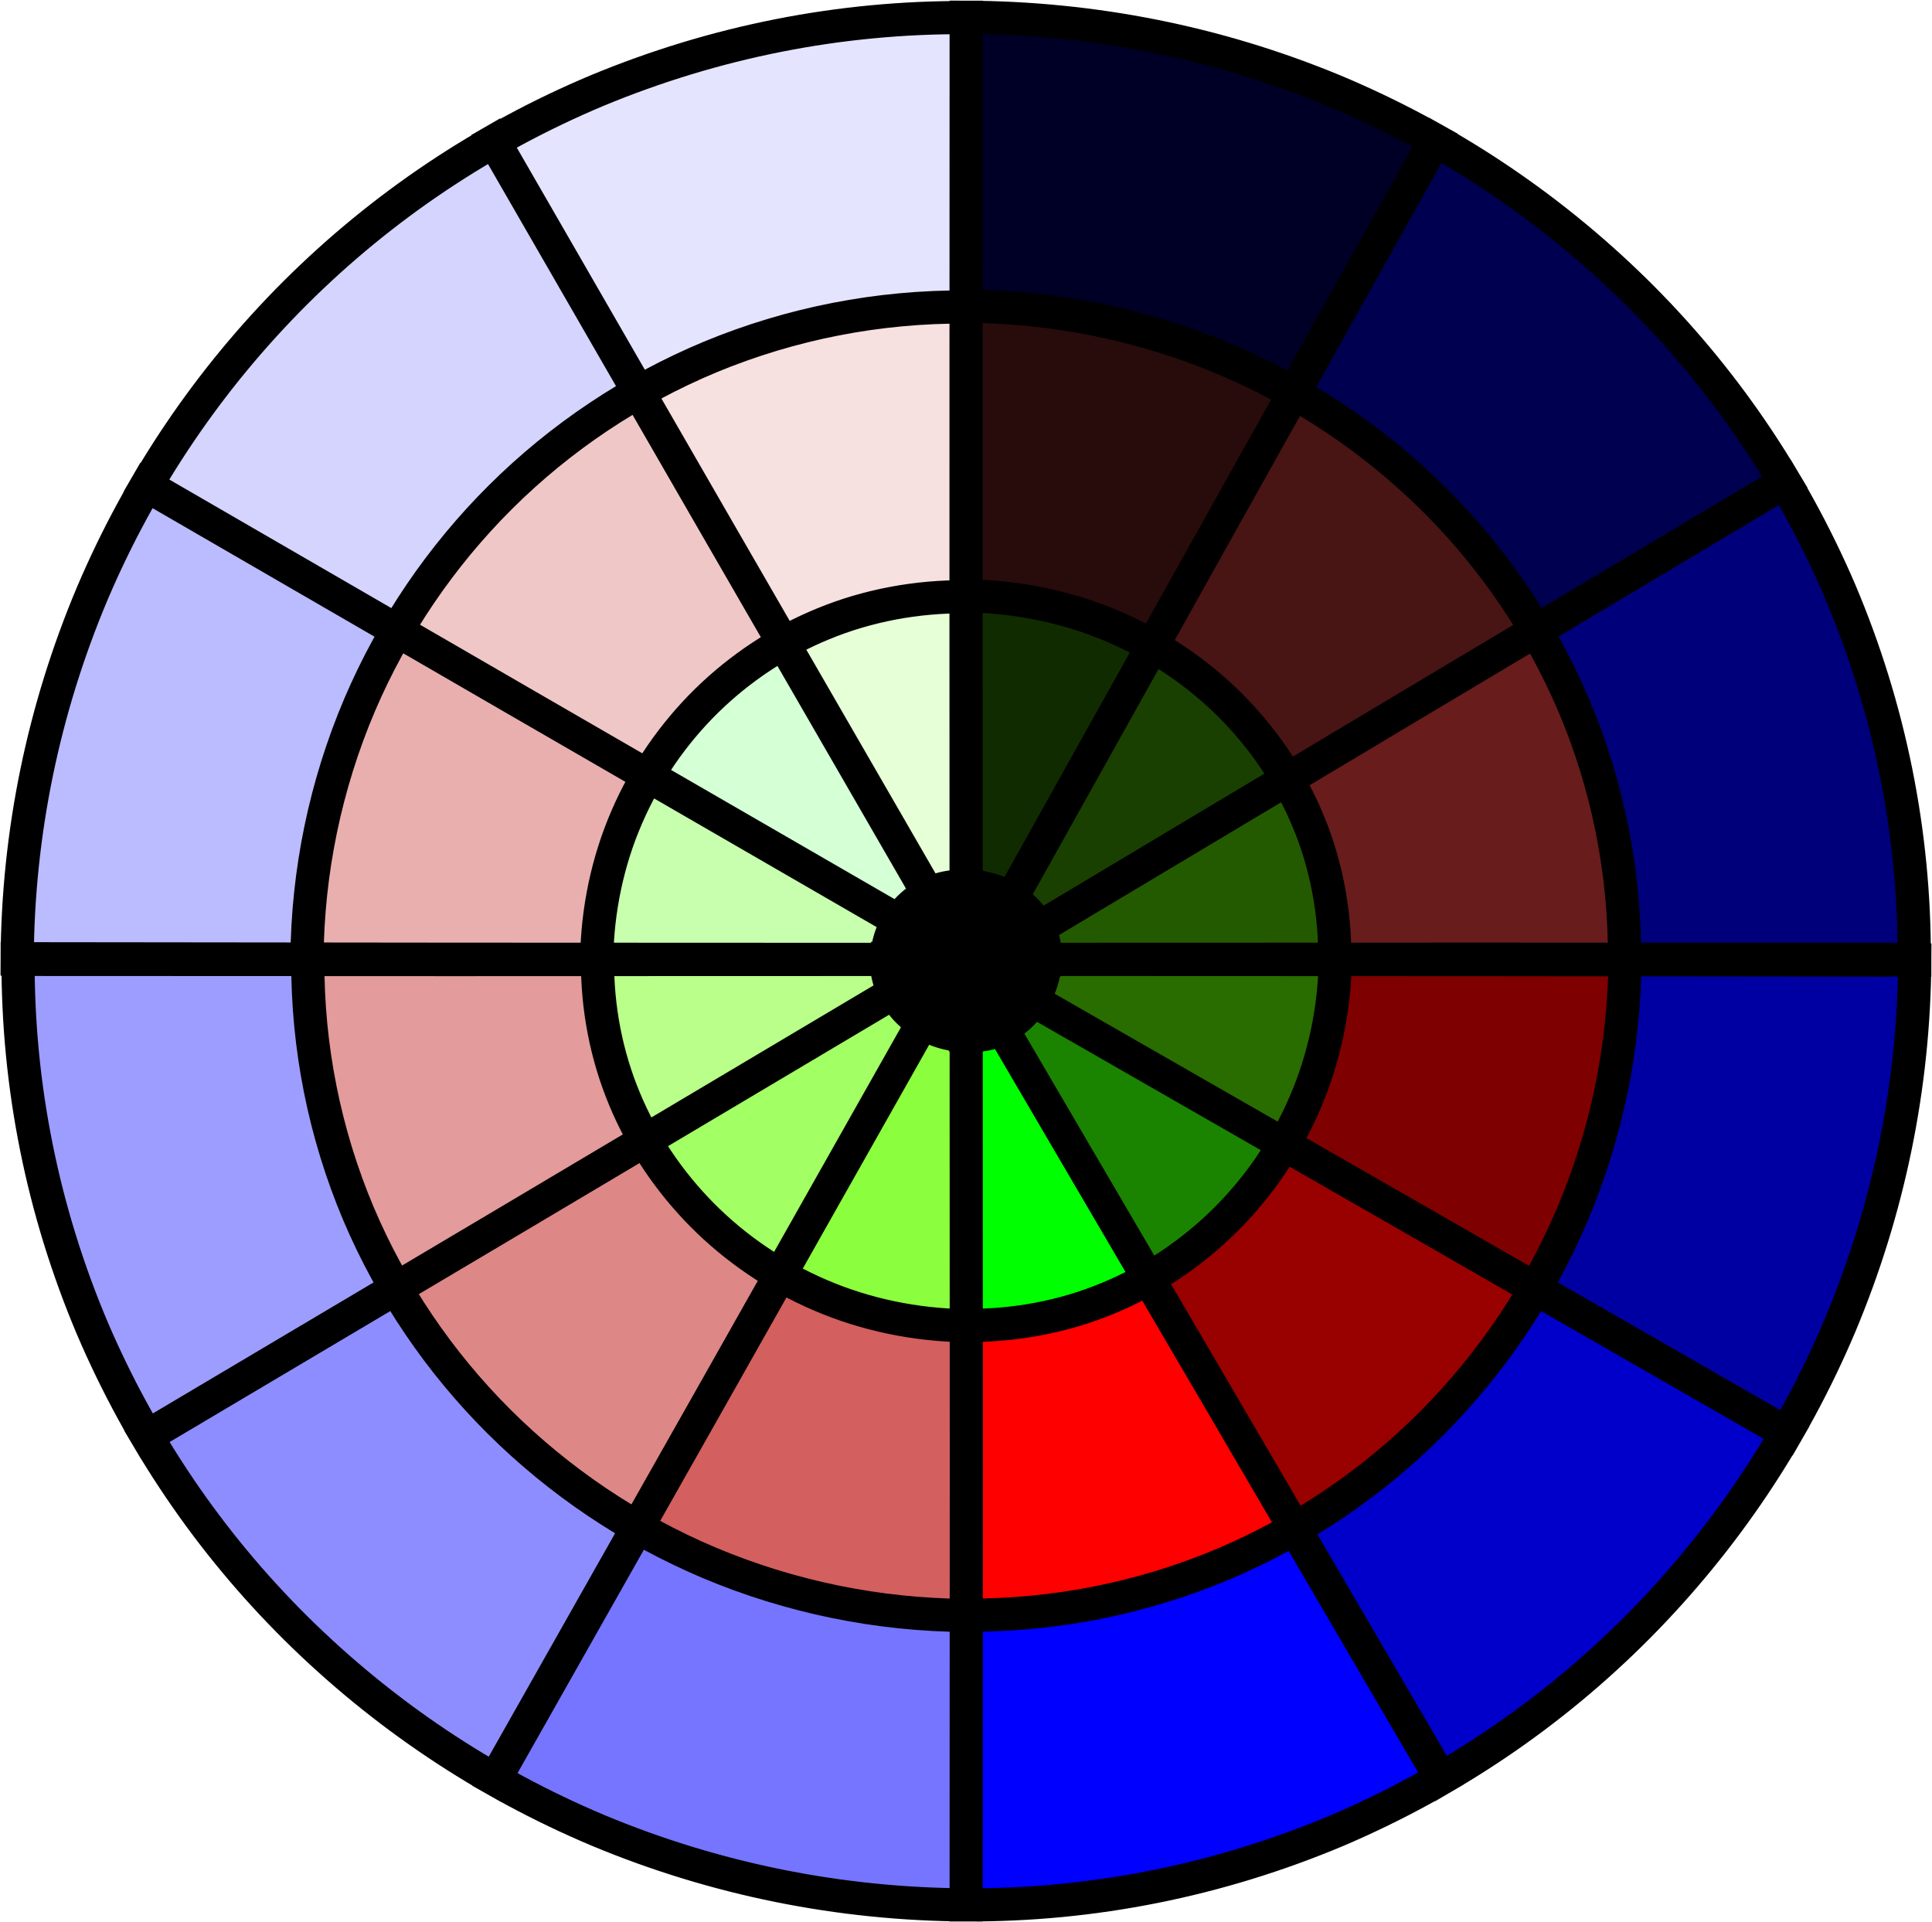
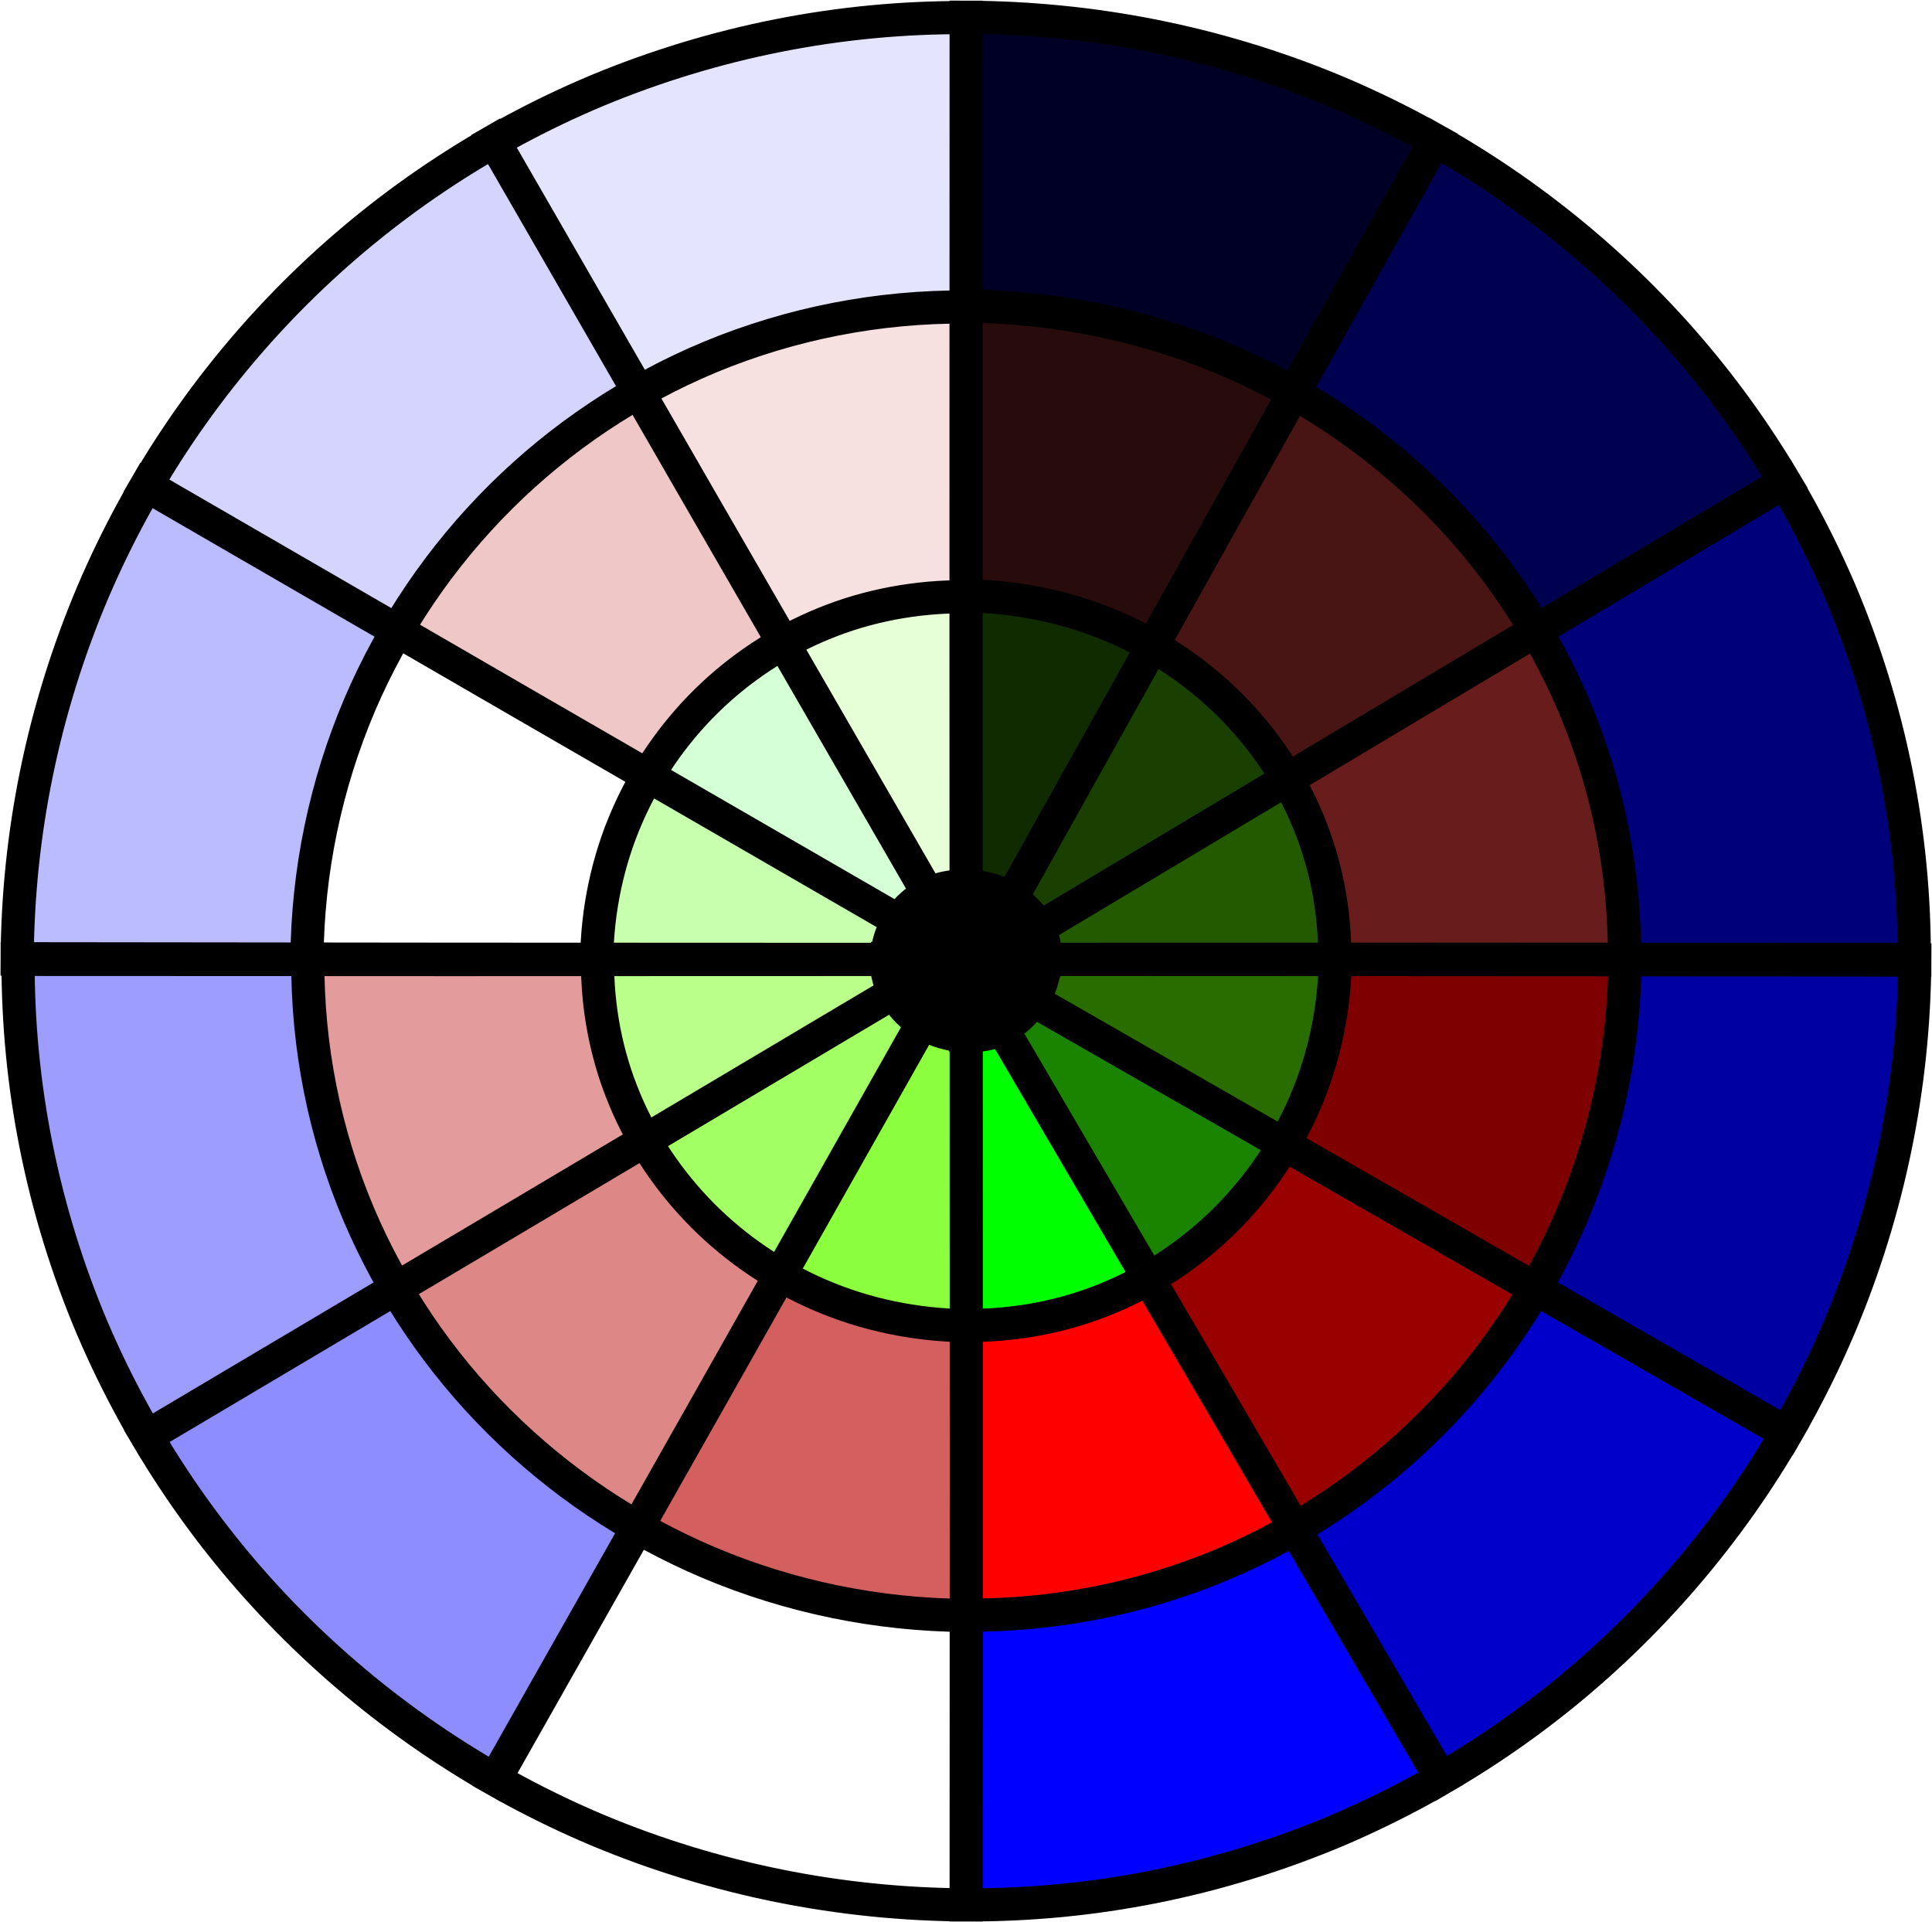
<svg xmlns="http://www.w3.org/2000/svg" xmlns:ns1="http://sodipodi.sourceforge.net/DTD/sodipodi-0.dtd" xmlns:ns2="http://www.inkscape.org/namespaces/inkscape" id="svg2" ns1:docname="New document 1" viewBox="0 0 1864.2 1854.5" version="1.1" ns2:version="0.47+devel r9389">
  <ns1:namedview id="base" bordercolor="#666666" ns2:pageshadow="2" ns2:window-y="-8" fit-margin-left="0.5" pagecolor="#ffffff" fit-margin-top="0.5" ns2:window-maximized="1" ns2:zoom="0.098200174" ns2:window-x="-8" ns2:window-height="974" showgrid="false" borderopacity="1.0" ns2:current-layer="layer1" ns2:cx="1291.1053" ns2:cy="742.76832" fit-margin-right="0.5" fit-margin-bottom="0.5" ns2:window-width="1280" ns2:pageopacity="0.0" ns2:document-units="px" />
  <g id="layer1" ns2:label="Layer 1" ns2:groupmode="layer" transform="translate(996.09 -1193.8)">
    <path id="path3089" style="color:#000000;fill:#e4e4ff" ns2:connector-curvature="0" d="m-65.594 1223.1c-163.01 0.061-315.9 43.496-447.69 119.44 44.125 76.576 88.352 153.09 132.5 229.66 22.067-12.52 44.813-23.913 68.312-33.719l0.094-0.031c78.636-32.598 162.64-48.811 246.75-48.312 0.026-88.933 0.031-252.53 0.031-267.03z" />
    <path id="path3087" style="color:#000000;fill:#000026" ns2:connector-curvature="0" d="m-64.594 1223.1c-0 14.511-0.006 177.72-0.031 266.19 84.709 0.564 168.92 17.561 247.59 50.406 23.34 9.784 45.951 21.074 67.906 33.5 43.22-77.299 86.351-154.65 129.59-231.94-131.19-75.086-283.1-118.04-445.06-118.16z" />
    <path id="path3085" style="color:#000000;fill:#000050" ns1:nodetypes="cccccc" ns2:connector-curvature="0" d="m381.34 1341.7c-43.243 77.288-86.373 154.64-129.59 231.94 48.642 27.632 93.676 61.429 133.66 100.88 38.605 38.119 71.987 81.187 99.531 127.91 75.181-44.886 155.4-89.854 230.59-134.72-79.325-135.26-198.12-247.92-334.19-326z" />
    <path id="path3083" style="color:#000000;fill:#d4d4ff" ns2:connector-curvature="0" d="m-514.16 1343c-135.86 78.494-249.24 191.53-328.19 327.09 76.037 44.043 152.14 87.979 228.19 132 27.617-46.99 61.022-90.386 99.719-128.84l0.156-0.125c39.614-39.311 84.293-73.008 132.62-100.53-44.139-76.547-88.383-153.03-132.5-229.59z" />
    <path id="path3081" style="color:#000000;fill:#280b0b" ns2:connector-curvature="0" d="m-64.625 1490.2c-0.027 92.818 0.008 154.78 0 278.59 48.608 0.625 97.319 10.595 141.16 29.344 13.018 5.529 25.686 11.93 38 18.969 45.268-81.048 90.54-162.1 135.84-243.12-21.918-12.404-44.513-23.671-67.812-33.437-78.55-32.7-162.6-49.7-247.18-50.3z" />
    <path id="path3079" style="color:#000000;fill:#f7e0e0" ns2:connector-curvature="0" d="m-73.5 1491.1c-81.378 0.529-162.51 16.727-238.59 48.281l-0.094 0.031c-23.425 9.779-46.094 21.112-68.094 33.594 46.37 80.415 92.75 160.82 139.16 241.22 12.27-6.88 24.879-13.067 37.781-18.344l0.062-0.031h0.031c42.948-17.752 90.557-26.583 137.62-26.156 0.008-123.82-0.027-185.59 0-278.59-2.625-0.016-5.25-0.017-7.875 0z" />
    <path id="path3077" style="color:#000000;fill:#f0c7c7" ns2:connector-curvature="0" d="m-381.16 1573.5c-48.312 27.513-92.976 61.192-132.56 100.5l-0.156 0.156c-38.569 38.357-71.901 81.617-99.438 128.47 80.344 46.507 160.7 92.999 241.06 139.47 15.596-26.185 34.512-50.485 56.094-71.688 22.048-21.694 47.22-40.482 74.156-55.687-46.406-80.394-92.787-160.8-139.16-241.22z" />
    <path id="path3075" style="color:#000000;fill:#481414" ns2:connector-curvature="0" d="m251.25 1574.5c-45.306 81.03-90.575 162.07-135.84 243.12 27.295 15.701 52.603 34.87 74.594 56.844 0.052 0.052 0.104 0.104 0.156 0.156 21.245 21.227 39.764 45.316 54.844 71.094 79.679-47.622 159.36-95.228 239.06-142.81-27.5-46.6-60.8-89.6-99.34-127.7-39.92-39.3-84.9-73.1-133.47-100.7z" />
    <path id="path3073" style="color:#000000;fill:#00007a" ns1:nodetypes="cccccc" ns2:connector-curvature="0" d="m723.67 1668.6c-75.192 44.864-163.05 89.834-238.23 134.72 13.507 22.992 25.707 46.806 36.219 71.469 32.91 77.723 49.424 161.11 48.969 244.81 87.573 0.024 187.88-0.049 275.45 0-0.376-164.46-44.912-318.53-122.41-451z" />
    <path id="path3071" style="color:#000000;fill:#bbbbff" ns2:connector-curvature="0" d="m-842.84 1671c-76.523 131.75-120.55 284.72-121.03 447.94 87.417 0.111 174.83 0.133 262.25 0.219 0.647-84.119 17.878-167.51 50.938-245.12 10.481-24.496 22.633-48.152 36.031-71.031-76.051-44.022-152.15-87.957-228.19-132z" />
    <path id="path3069" style="color:#000000;fill:#112b00" ns2:connector-curvature="0" d="m-64.625 1769.8c-0.008 123.83-0.088 185.55-0.031 278.62 12.516 0.677 25.687 3.607 34.75 8.281h0.031c2.696 1.269 5.399 2.798 8.062 4.438 45.236-81.076 90.572-162.1 135.84-243.16-12.28-7.019-24.926-13.394-37.906-18.906-43.699-18.69-92.281-28.654-140.75-29.281z" />
    <path id="path3067" style="color:#000000;fill:#e6ffd7" ns2:connector-curvature="0" d="m-70.031 1770.7c-45.531 0.146-91.438 8.926-132.94 26.094-0.034 0.014-0.06 0.049-0.094 0.063h-0.094c-12.796 5.242-25.295 11.425-37.469 18.25 46.414 80.406 92.737 160.87 139.19 241.25 2.45-1.23 4.875-2.303 7.188-3.063h0.031c7.335-2.946 18.482-4.749 28.562-4.406-0.057-92.837 0.024-154.55 0.031-278.19-1.468-0.013-2.938 0-4.406 0z" />
-     <path id="path3065" style="color:#000000;fill:#e9afaf" ns2:connector-curvature="0" d="m-613.81 1803.5c-13.377 22.843-25.504 46.48-35.969 70.938-33.007 77.49-50.197 160.73-50.844 244.72 92.865 0.091 185.73 0.14 278.59 0.188 0.621-47.116 10.569-94.48 29.125-137.09 5.825-13.484 12.633-26.601 20.156-39.312-80.362-46.468-160.72-92.932-241.06-139.44z" />
    <path id="path3063" style="color:#000000;fill:#681c1c" ns2:connector-curvature="0" d="m484.56 1803.8c-79.695 47.581-159.39 95.163-239.06 142.78 7.363 12.67 13.942 25.701 19.5 39.062 17.614 41.818 26.515 88.216 26.062 133.88 92.855-0.018 185.71 0.01 278.56 0.031 0.459-83.572-16.046-166.83-48.906-244.44-10.494-24.622-22.672-48.359-36.156-71.312z" />
    <path id="path3061" style="color:#000000;fill:#d5ffd5" ns2:connector-curvature="0" d="m-241.5 1815.6c-26.863 15.163-51.95 33.897-73.938 55.531-21.513 21.135-40.388 45.366-55.938 71.469 80.385 46.482 160.72 93.055 241.12 139.5 3.57-5.383 7.904-10.602 12.375-14.563 0.006-0.01 0.025 0.01 0.031 0 4.46-4.032 10.016-7.816 15.531-10.687-46.451-80.385-92.774-160.84-139.19-241.25z" />
    <path id="path3059" style="color:#000000;fill:#194000" ns2:connector-curvature="0" d="m114.91 1818.5c-45.287 81.1-90.664 162.1-135.91 243.2 6.092 3.842 11.828 8.4 15.938 13.062 3.893 4.335 7.449 9.427 10.094 14.313 79.669-47.667 159.4-95.214 239.09-142.84-14.998-25.636-33.414-49.624-54.531-70.75l-0.156-0.156c-21.962-21.974-47.247-41.118-74.531-56.813z" />
    <path id="path3057" style="color:#000000;fill:#c7ffaf" ns2:connector-curvature="0" d="m-371.88 1943.5c-7.502 12.675-14.286 25.744-20.094 39.187-18.496 42.476-28.44 89.715-29.062 136.69 92.865 0.048 185.73 0.209 278.59 0.219 0.589-10.141 3.271-21.419 7.344-29.094 0.004-0.01-0.004-0.021 0-0.031 1.168-2.477 2.651-5.005 4.281-7.531-80.383-46.432-160.7-92.969-241.06-139.44z" />
    <path id="path3055" style="color:#000000;fill:#235a00" ns2:connector-curvature="0" d="m244.62 1947.1c-79.689 47.628-159.43 95.178-239.09 142.84 1.191 2.296 2.189 4.561 2.812 6.625h0.031c0.007 0.017-0.007 0.045 0 0.062 2.332 5.979 3.532 15.2 3.094 22.875 92.865-0.061 185.73 0.018 278.59 0 0.451-45.522-8.411-91.784-25.969-133.47-5.538-13.313-12.132-26.31-19.469-38.938z" />
    <path id="path3053" style="color:#000000;fill:#000000" ns2:connector-curvature="0" d="m-64.656 2049.5v0.406h-0.5c-10.076-0.419-21.456 1.421-28.719 4.344h-0.031c-7.607 2.494-16.699 8.075-23.281 14.031-6.678 5.911-13.28 14.758-17 22.656h-0.031c-3.97 7.468-6.632 18.679-7.219 28.688-0.001 0.02 0.001 0.043 0 0.062h0.031l-0.031 0.5c-0.01 0.139 0.008 0.298 0 0.438-0.461 7.607 1.591 17.154 4.062 23.594v0.031c2.198 7.052 7.912 15.996 14.156 22.937 6.291 7.058 15.832 14.039 24.75 18.219h0.031c8.597 4.461 21.207 7.332 32.875 7.969v-0.281h0.031v-0.031l0.5 0.031c0.151 0.01 0.316-0.01 0.469 0 9.107 0.404 19.651-0.999 26.438-3.719h0.031c7.384-2.362 16.528-8.125 23.469-14.406 7.048-6.324 13.969-15.724 18-24.344 4.198-8.226 6.994-19.868 7.531-30.063h-0.438v-0.031h-0.031l0.031-0.5c0.01-0.149-0.009-0.318 0-0.469 0.438-7.554-0.767-16.793-3.031-22.562v-0.031c-1.928-6.442-7.345-14.925-13.25-21.5-5.958-6.761-15.444-13.554-24.5-17.812h-0.031c-8.847-4.569-21.923-7.478-34.312-8.156z" />
    <path id="path3051" style="color:#000000;fill:#9d9dff" ns2:connector-curvature="0" d="m-963.88 2120.6c-0 0.366 0 0.728 0 1.094 0 164.13 44.026 317.99 120.88 450.41 75.743-44.927 151.43-89.957 227.16-134.91-13.454-23.038-25.621-46.876-36.094-71.562-32.797-77.744-49.348-161.17-48.906-245.03-87.651-0.026-175.29 0.049-263.03 0z" />
    <path id="path3049" style="color:#000000;fill:#e39b9b" ns2:connector-curvature="0" d="m-699.84 2120.6c-0.441 83.726 16.1 167.04 48.844 244.66 10.454 24.642 22.571 48.44 36 71.437 79.831-47.383 159.66-94.768 239.47-142.19-7.382-12.778-14.011-25.904-19.594-39.375-17.65-42.137-26.596-88.723-26.125-134.5-92.836 0.018-185.76-0.01-278.59-0.031z" />
    <path id="path3047" style="color:#000000;fill:#296c00" ns2:connector-curvature="0" d="m11.938 2120.6c-0.539 10.348-3.394 22.057-7.688 30.469h0.031c-1.264 2.704-2.895 5.43-4.625 8.156 80.56 46.156 161.05 92.432 241.59 138.62 7.511-12.797 14.299-25.997 20.125-39.562 18.52-42.861 28.551-90.331 29.156-137.47-92.865-0.048-185.73-0.209-278.59-0.219z" />
    <path id="path3045" style="color:#000000;fill:#b9ff8a" ns2:connector-curvature="0" d="m-420.25 2120.6c-0.469 45.639 8.468 92.088 26.062 134.09 5.562 13.422 12.144 26.547 19.5 39.281 79.826-47.43 159.7-94.783 239.5-142.25-1.286-2.474-2.419-4.898-3.125-7.156-0.003-0.01 0.003-0.021 0-0.031-2.51-6.549-4.582-16.122-4.125-23.937-92.691 0.061-185.24-0.018-277.81 0z" />
    <path id="path3043" style="color:#000000;fill:#7e0000" ns2:connector-curvature="0" d="m291.53 2120.8c-0.603 47.282-10.64 94.878-29.219 137.88-5.839 13.597-12.661 26.83-20.188 39.656 80.523 46.184 161.03 92.405 241.53 138.62 13.3-22.894 25.345-46.554 35.75-71.031 32.832-77.506 50.023-160.8 50.688-244.94-92.855-0.091-185.71-0.139-278.56-0.188z" />
    <path id="path3041" style="color:#000000;fill:#0000a2" ns1:nodetypes="ccccscc" ns2:connector-curvature="0" d="m571.09 2121c-0.662 84.275-17.863 167.71-50.75 245.34-10.42 24.514-22.493 48.196-35.812 71.125 76.541 43.946 160.77 87.813 237.29 131.78 75.826-131.77 119.16-284.62 119.16-447.56 0-0.157-7.637-0.312-7.638-0.469-87.417-0.111-174.83-0.133-262.25-0.219z" />
    <path id="path3039" style="color:#000000;fill:#a2ff64" ns2:connector-curvature="0" d="m-134.69 2152.6c-79.792 47.46-159.66 94.796-239.47 142.22 15.063 25.9 33.511 50.126 54.719 71.5 0.052 0.052 0.104 0.104 0.156 0.156 21.968 22.128 47.245 41.446 74.469 57.281 45.671-80.853 91.428-161.66 137.06-242.53-6.073-3.882-11.869-8.569-16.188-13.406-0.009-0.01-0.022-0.021-0.031-0.031-4.117-4.58-7.894-9.964-10.719-15.188z" />
    <path id="path3037" style="color:#000000;fill:#1a8400" ns2:connector-curvature="0" d="m-0.906 2160c-3.783 5.805-8.334 11.413-13.062 15.656-4.682 4.238-10.297 8.116-15.781 11.031 46.931 80.104 93.73 160.28 140.62 240.41 26.756-15.321 51.759-34.23 73.719-56.031 0.052-0.052 0.104-0.104 0.156-0.156 21.541-21.398 40.429-45.889 56-72.25-80.561-46.205-161.07-92.488-241.66-138.66z" />
    <path id="path3035" style="color:#000000;fill:#8bff3d" ns2:connector-curvature="0" d="m-106.91 2181.8c-45.626 80.858-91.4 161.63-137.06 242.47 12.346 7.137 25.042 13.626 38.094 19.219 43.588 18.816 92.045 28.892 140.31 29.5-0.016-92.876 0.059-185.75 0-278.62-11.813-0.635-24.534-3.554-33.344-8.125v0.031c-2.663-1.248-5.334-2.808-8-4.469z" />
    <path id="path3033" style="color:#000000;fill:#00ff00" ns2:connector-curvature="0" d="m-30.625 2187.2c-2.443 1.25-4.862 2.336-7.125 3.062-0.006 0-0.026-0.01-0.031 0-6.999 2.798-17.555 4.188-26.781 3.781 0.059 92.865-0.016 185.73 0 278.59 46.691 0.442 94.058-8.517 136.72-26.375l0.095-0.1c12.9-5.34 25.481-11.647 37.75-18.625-46.892-80.122-93.696-160.31-140.62-240.41z" />
    <path id="path3031" style="color:#000000;fill:#de8787" ns2:connector-curvature="0" d="m-375.03 2295.3c-79.806 47.418-159.61 94.837-239.44 142.22 27.402 46.746 60.61 89.897 99.031 128.16 0.052 0.052 0.104 0.104 0.156 0.156 39.7 39.49 84.493 73.396 132.94 101.22 45.692-80.805 91.376-161.61 137.03-242.44-27.248-15.849-52.529-35.173-74.531-57.312l-0.125-0.125c-21.331-21.471-39.92-45.84-55.062-71.875z" />
    <path id="path3029" style="color:#000000;fill:#990000" ns2:connector-curvature="0" d="m241.62 2299.2c-15.655 26.507-34.638 51.122-56.312 72.625l-0.156 0.125c-21.989 21.805-47.004 40.73-73.781 56.062 46.89 80.118 93.772 160.24 140.62 240.38 48.138-27.794 92.548-61.695 131.84-101.12 0.052-0.052 0.104-0.104 0.156-0.156 38.501-38.674 71.744-82.207 99.188-129.28-80.512-46.225-161.03-92.436-241.56-138.62z" />
    <path id="path3027" style="color:#000000;fill:#d35f5f" ns2:connector-curvature="0" d="m-244.44 2425.2c-45.656 80.826-91.339 161.63-137.03 242.44 22.013 12.596 44.682 24.063 68.125 34 0.03 0.013 0.064 0.018 0.094 0.031 78.544 33.139 162.79 50.354 247.66 50.938 0.027-92.855 0.047-185.71 0.031-278.56-48.398-0.609-96.971-10.722-140.69-29.594-13.081-5.605-25.815-12.099-38.188-19.25z" />
    <path id="path3025" style="color:#000000;fill:#ff0000" ns2:connector-curvature="0" d="m110.5 2428.5c-12.333 7.015-24.997 13.353-37.969 18.719l-0.094 0.031c-42.77 17.889-90.208 26.85-137 26.406 0.016 92.866-0.005 185.73-0.031 278.59 84.253 0.481 168.28-16.002 246.75-48.938l0.25-0.094c23.66-10 46.55-21.6 68.71-34.3-46.85-80.2-93.73-160.3-140.62-240.4z" />
-     <path id="path3023" style="color:#000000;fill:#8d8dff" ns2:connector-curvature="0" d="m-615.31 2438.1c-75.738 44.954-151.44 89.977-227.19 134.91 78.95 135.68 192.4 248.77 328.34 327.31 43.809-77.417 87.528-154.88 131.31-232.31-48.464-27.832-93.272-61.759-133-101.25l-0.15-0.2c-38.544-38.356-71.831-81.621-99.312-128.5z" />
+     <path id="path3023" style="color:#000000;fill:#8d8dff" ns2:connector-curvature="0" d="m-615.31 2438.1c-75.738 44.954-151.44 89.977-227.19 134.91 78.95 135.68 192.4 248.77 328.34 327.31 43.809-77.417 87.528-154.88 131.31-232.31-48.464-27.832-93.272-61.759-133-101.25l-0.15-0.2z" />
    <path id="path3021" style="color:#000000;fill:#0000ca" ns1:nodetypes="ccccccc" ns2:connector-curvature="0" d="m484.06 2438.3c-27.525 47.214-60.871 90.85-99.5 129.62-0.052 0.052-0.104 0.104-0.156 0.156-39.31 39.4-83.75 73.3-131.9 101.1 44.69 76.44 97.097 160.47 141.76 236.92 135.58-79 248.63-192.4 327.06-328.4-76.51-44-160.73-95.4-237.26-139.4z" />
-     <path id="path3019" style="color:#000000;fill:#7575ff" ns2:connector-curvature="0" d="m-381.97 2668.5c-43.789 77.439-87.499 154.92-131.31 232.34 131.79 75.941 284.68 119.41 447.69 119.47 0.054-88.907-0.026-177.81 0-266.72-84.97-0.58-169.29-17.799-247.94-50.969l-0.094-0.031c-23.505-9.959-46.274-21.466-68.344-34.094z" />
    <path id="path3005" style="color:#000000;fill:#0000ff" ns1:nodetypes="cccccccc" ns2:connector-curvature="0" d="m251.62 2669.8c-22.128 12.73-44.98 24.251-68.594 34.25v0.031c-0.082 0.035-0.168 0.059-0.25 0.094-78.658 33.053-162.91 49.604-247.38 49.125-0.026 89.011 2.6 188.2 2.546 277.21 164.14-0.118 317.96-44.278 450.34-121.25-44.66-76.4-91.98-163-136.67-239.4z" />
    <path id="path2998" ns1:nodetypes="cccccccccccccccccccccccccccccccccccccccccccccccccccccccccccccccccccccccccccccccccccccccccccccccccccccccccccccccccccccccccccccccccccccc" style="color:#000000;stroke:#000000;stroke-linecap:square;stroke-width:32;fill:none" ns2:connector-curvature="0" d="m-20.389 2061.2c136.23-244.16 272.62-488.23 409.17-732.2m-382.62 760.1c239.89-143.53 479.88-286.89 719.97-430.08m-713.92 460.4c279.59-0.184 559.17-0.171 838.76 0.04m-914.82-71.129c12.586 0.633 25.925 3.574 34.985 8.253h0c9.119 4.288 18.647 11.095 24.669 17.929 5.946 6.62 11.387 15.098 13.354 21.669 2.353 5.997 3.577 15.524 3.058 23.238m-75.983-350.67c48.668 0.578 97.457 10.536 141.34 29.306 42.234 17.936 81.366 44.216 113.48 76.347h0c31.859 31.832 57.764 70.04 74.745 110.86 17.634 41.866 26.507 88.33 26.002 134.04m-355.35-630.1c84.708 0.539 168.91 17.515 247.58 50.359 75.35 31.585 144.08 77.337 202.29 134.76 0 0 0 0 0 0 57.771 57.044 104.14 124.98 136.14 200.05 32.932 77.776 49.453 161.22 48.947 244.98m-634.63-908.9c120.7 0.516 240.27 23.7 353.69 70.603h0c108.46 45.233 206.8 110.46 291.1 193.18 83.684 82.255 150.52 179.92 197.53 289.24 48.248 113.73 72.418 234.2 71.891 356.05m-838.26 0c279.59 0.018 559.17 0.228 838.76 0.63m-851.21 38.7c242.58 139 485.07 278.2 727.47 417.5m-756.9-390.3c141.32 241.21 282.47 482.51 423.45 723.91m-458.09-716.9c0.177 279.59 0.162 559.17-0.048 838.76m76.566-912.26c-0.474 10.384-3.343 22.304-7.654 30.75-4.064 8.692-10.993 18.115-18.103 24.494h-0c-6.989 6.325-16.144 12.117-23.638 14.514-7.011 2.81-17.844 4.225-27.123 3.749m356.1-73.425c-0.521 47.42-10.574 95.192-29.207 138.31-18.033 41.988-44.558 80.909-76.894 112.99h-0c-32.324 32.09-71.139 58.143-112.62 75.299h-0c-42.841 17.934-90.393 26.903-137.27 26.409m635.58-352.8c-0.585 84.412-17.821 167.99-50.76 245.75-32.002 75.285-78.124 143.7-135.68 201.48h-0c-57.659 57.854-126.13 104.17-201.6 136.08-0 0-0 0-0 0-78.712 33.075-163.03 49.598-247.55 49.069m915.17-632.1c-0.664 121.36-25.084 240.7-72.312 353.06-45.97 108.58-111.69 206.5-194.47 289.98-0 0-0 0-0 0-82.993 83.619-181.13 150.2-290.58 196.87h-0c-114.62 48.234-235.74 72.31-357.96 71.729m-42.039-851.18c-137.4 243.49-274.96 486.89-412.68 730.2m385.24-759.38c-240.27 142.91-480.63 285.65-721.09 428.23m713.72-460.09c-279.58 0.185-558.39 0.171-837.97-0.041m914.82 73.842c-11.869-0.583-24.763-3.517-33.58-8.092-8.987-4.212-18.577-11.195-24.926-18.318-6.286-6.988-12.003-15.948-14.238-23.118-2.543-6.625-4.681-16.479-4.106-24.272m76.768 353.39c-48.457-0.561-97.114-10.642-140.88-29.535-42.237-18.099-81.372-44.674-113.56-77.098h-0c-31.978-32.188-57.962-70.763-75.037-111.97-17.67-42.186-26.614-88.843-26.091-134.67m355.36 632.85c-85.001-0.556-169.38-17.784-248.05-50.977h-0c-75.487-31.985-144.17-78.154-202.2-135.88h-0c-57.67-57.388-103.92-125.58-135.84-200.81-32.815-77.788-49.349-161.29-48.86-245.2m635.25 912.14c-121.5-0.567-242.19-24.626-355.73-72.104-108.74-45.872-206.96-111.63-290.83-194.66v-0c-83.362-82.588-149.88-180.39-196.64-289.66-47.978-113.43-72.102-233.82-71.63-355.86m837.93 0c-279.59-0.018-559.17-0.228-838.76-0.629m850.59-36.703c-242.09-139.84-484.08-279.84-725.98-420.01m754.48 394.26c-139.87-242.06-279.58-484.21-419.12-726.47m455.63 718.46c-0.173-279.59 0.052-837.96 0.052-837.96m-76.895 909.06c0.529-10.2 3.253-21.687 7.341-29.378 3.756-7.974 10.385-16.829 17.125-22.796 6.636-6.005 15.762-11.615 23.467-14.14 7.362-2.963 18.758-4.806 28.91-4.384m-356.43 70.616c0.539-47.255 10.528-94.788 29.138-137.53 17.946-41.54 44.414-80.025 76.641-111.69h0c32.27-31.751 71.118-57.46 112.63-74.438h0c43.019-17.796 90.751-26.631 137.91-26.154m-635.9 349.59c0.566-84.265 17.819-167.8 50.935-245.55 32.136-75.106 78.443-143.22 136.16-200.58h0c57.904-57.498 126.47-103.31 201.8-134.74h0c78.717-32.646 162.83-48.87 247.03-48.321m-915.53 629.2c0.609-121.23 25.128-240.73 72.731-353.44 46.326-108.67 112.47-206.42 195.67-289.47v-0c83.538-83.244 181.83-149.15 290.96-195.03h0c114.46-47.513 234.99-71.126 356.28-70.488" />
  </g>
</svg>